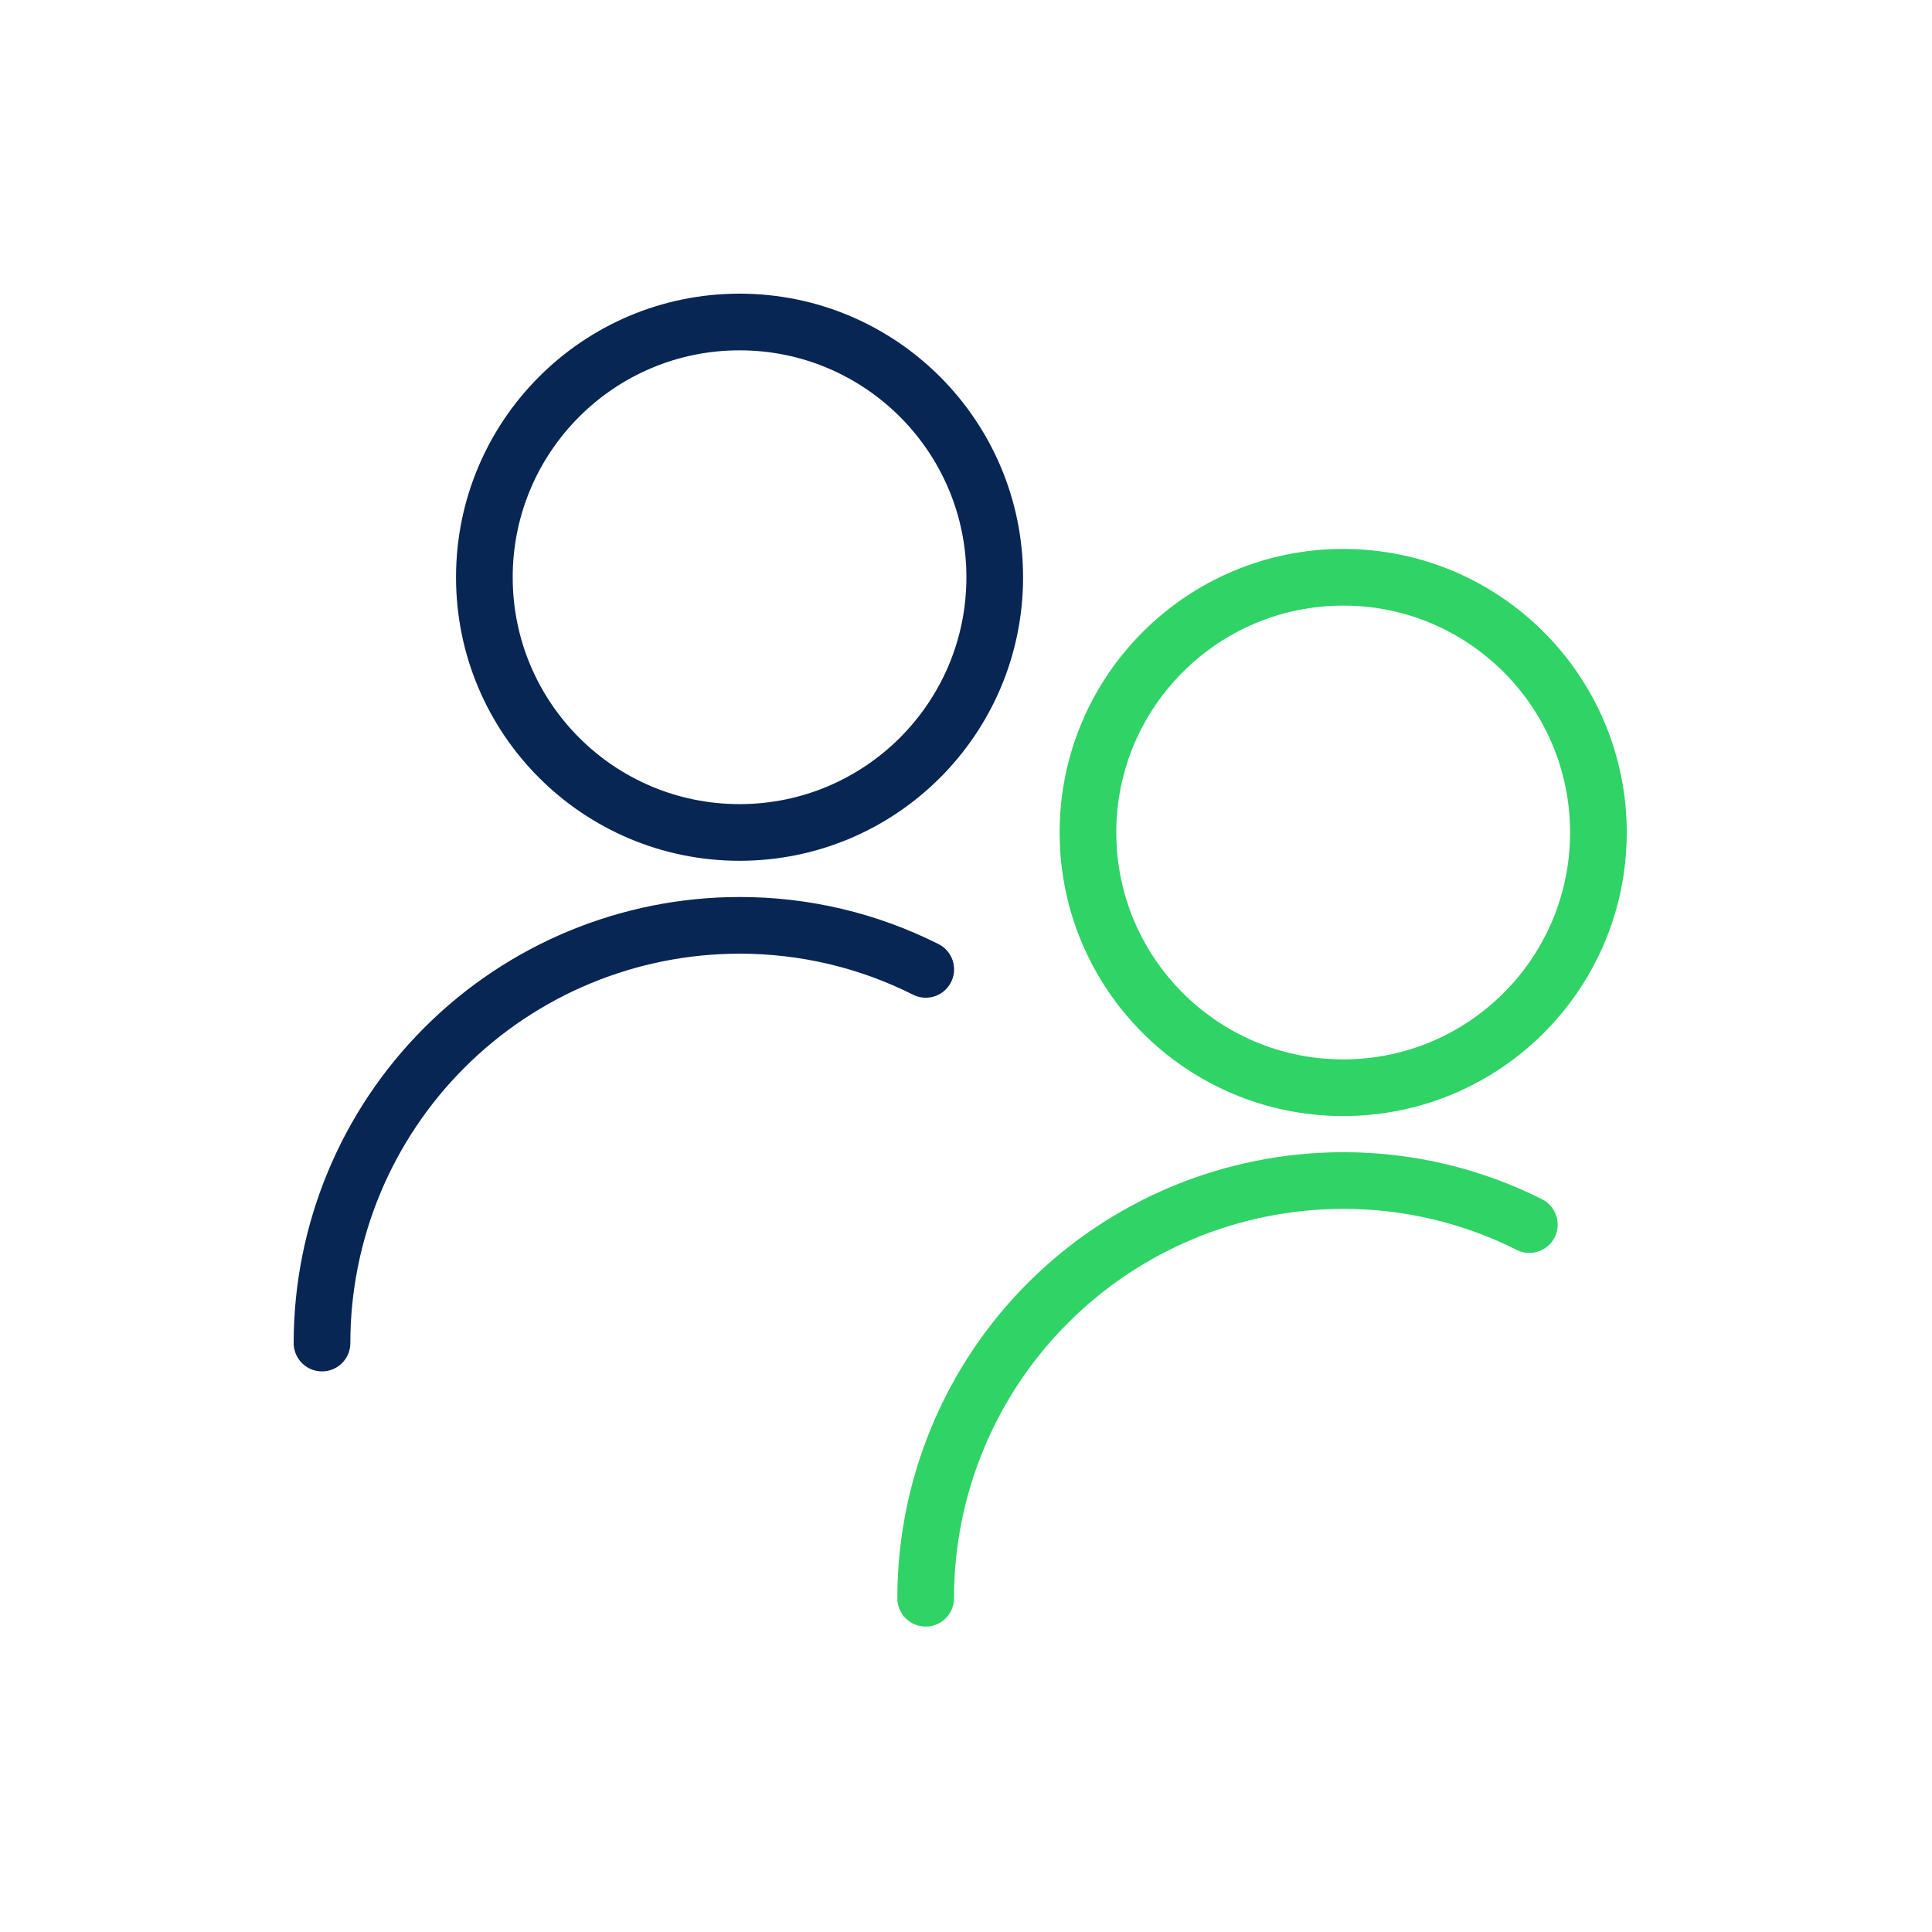
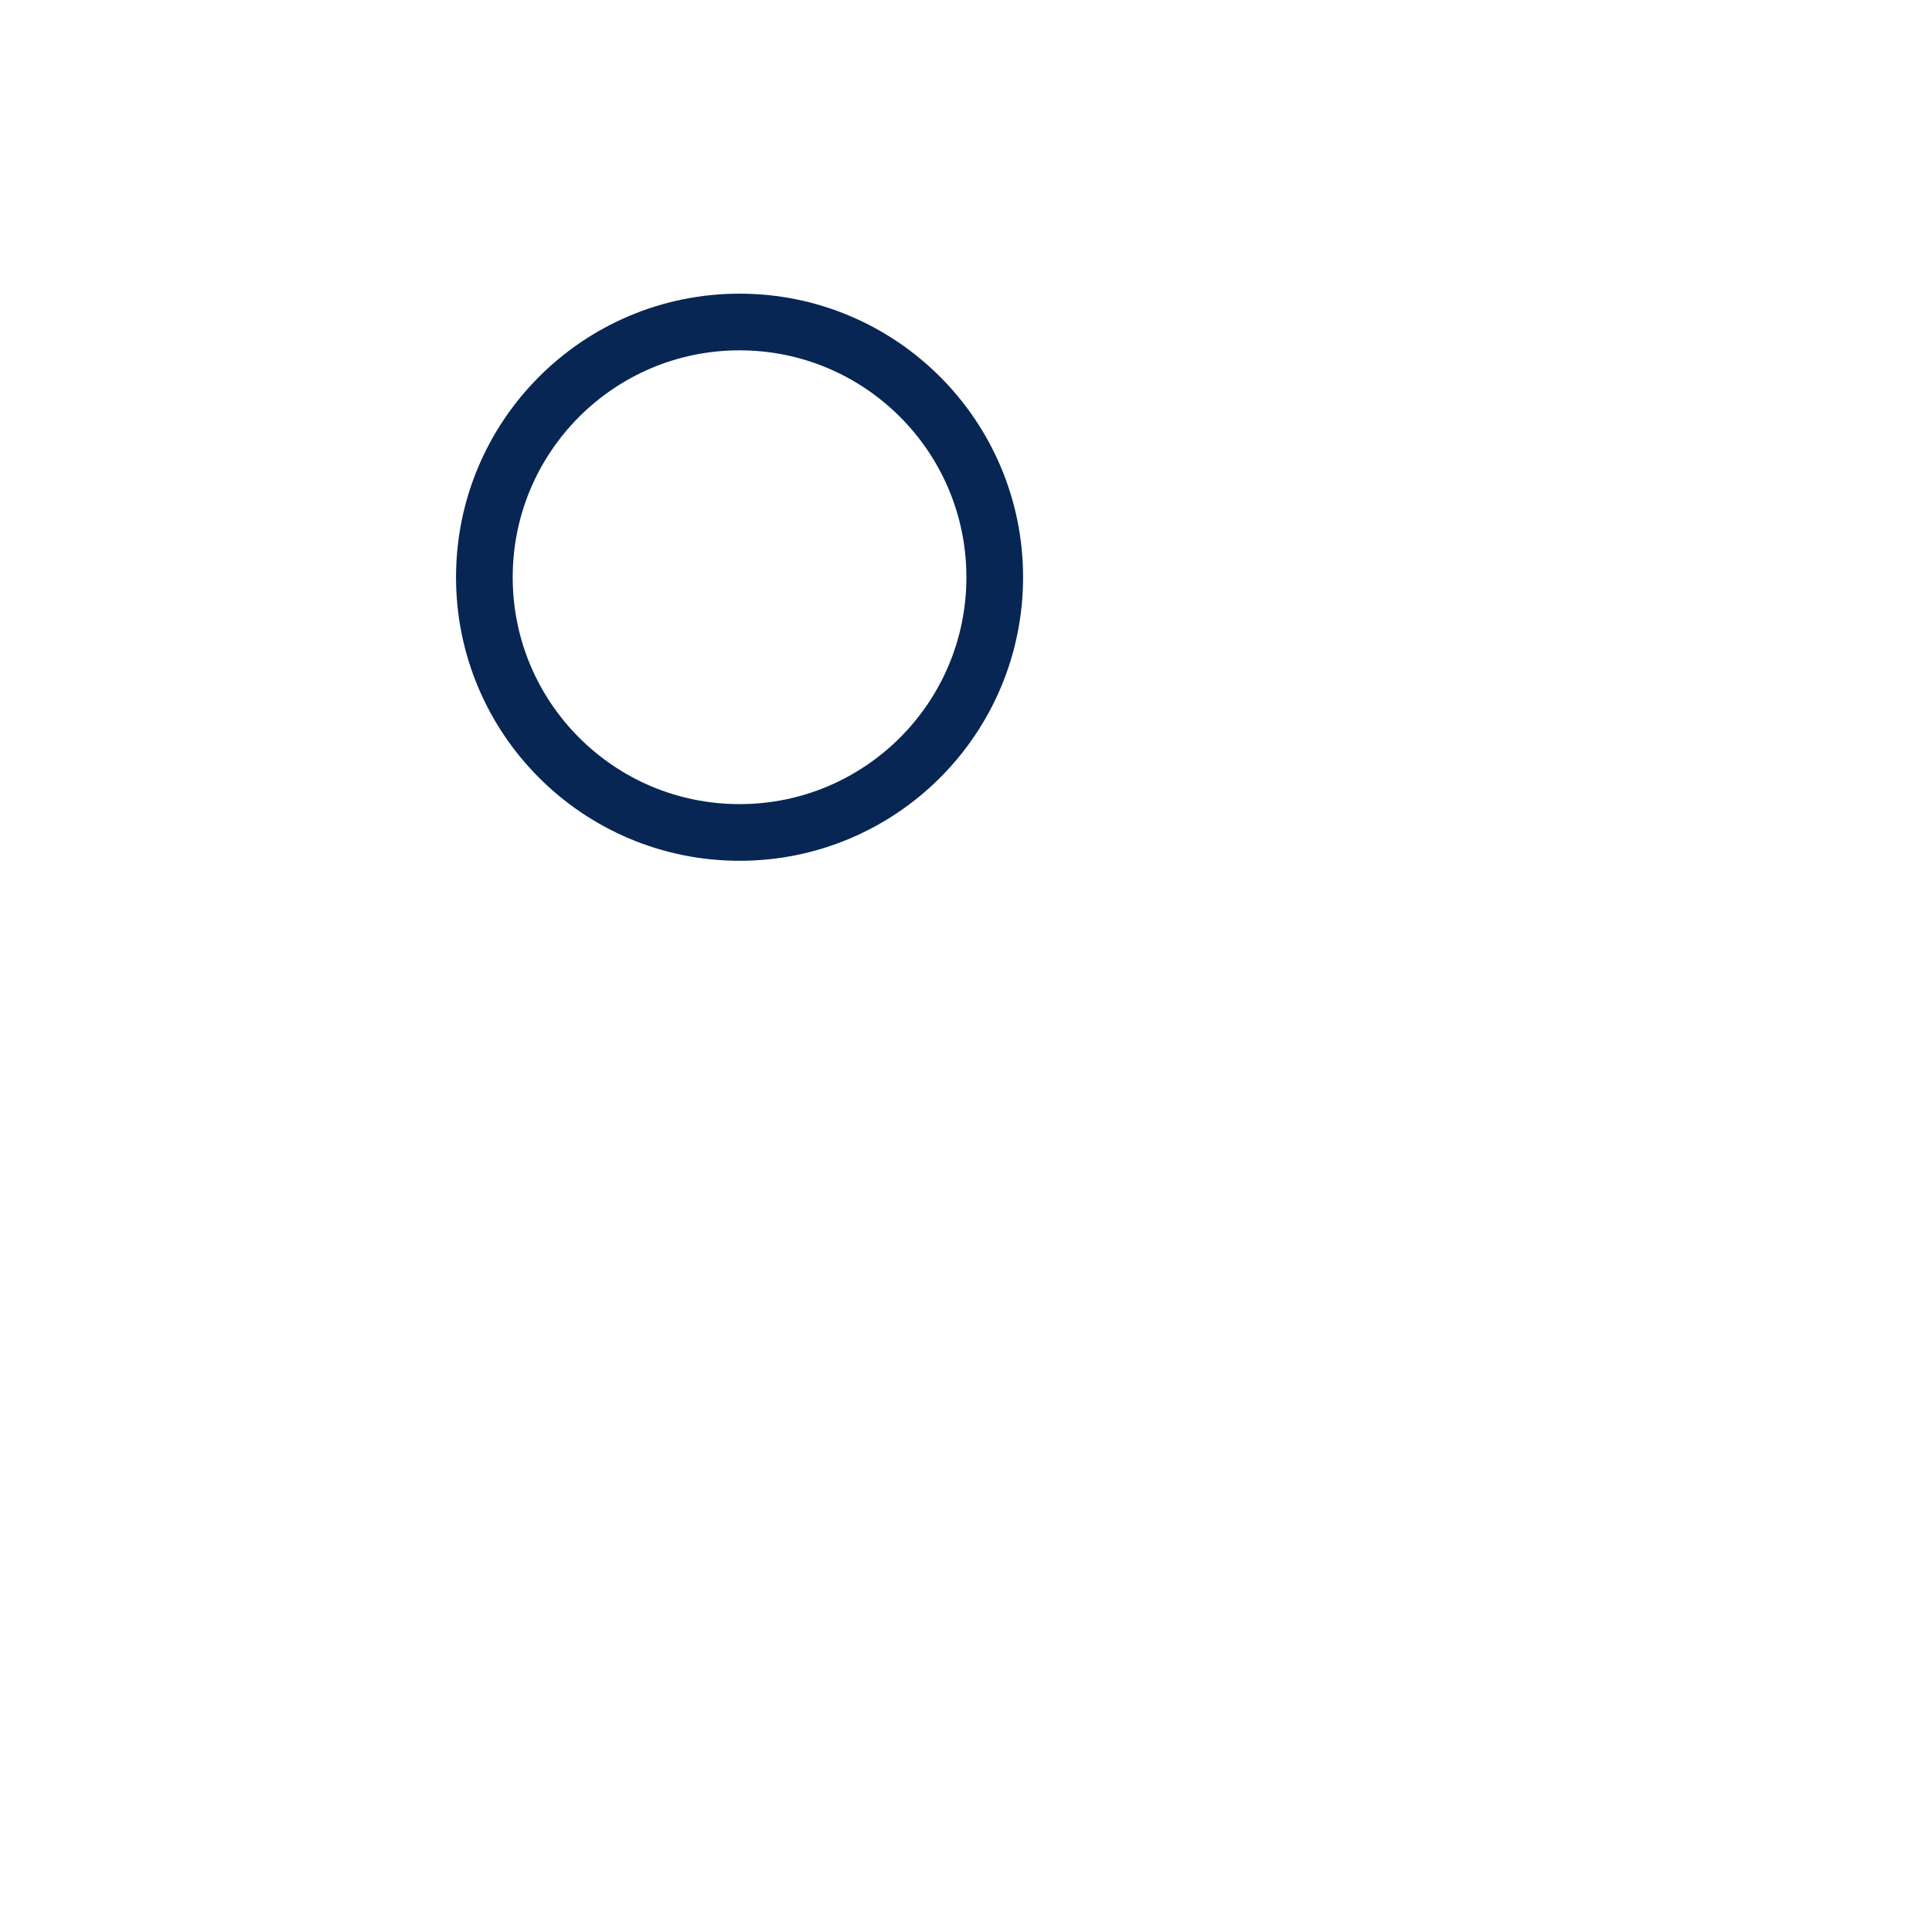
<svg xmlns="http://www.w3.org/2000/svg" width="24" height="24" viewBox="0 0 24 24" fill="none">
-   <rect width="24" height="24" fill="white" />
  <path d="M9.187 10.341C10.938 10.341 12.357 8.922 12.357 7.171C12.357 5.42 10.938 4 9.187 4C7.436 4 6.017 5.42 6.017 7.171C6.017 8.922 7.436 10.341 9.187 10.341Z" stroke="#072653" stroke-width="0.704" stroke-miterlimit="10" stroke-linecap="round" stroke-linejoin="round" />
-   <path d="M11.5 12.042C10.783 11.681 9.991 11.494 9.188 11.495C7.812 11.495 6.492 12.042 5.52 13.015C4.547 13.988 4 15.308 4 16.684" stroke="#072653" stroke-width="0.704" stroke-miterlimit="10" stroke-linecap="round" stroke-linejoin="round" />
-   <path d="M16.686 13.512C18.437 13.512 19.856 12.093 19.856 10.342C19.856 8.591 18.437 7.171 16.686 7.171C14.935 7.171 13.515 8.591 13.515 10.342C13.515 12.093 14.935 13.512 16.686 13.512Z" stroke="#30D366" stroke-width="0.704" stroke-miterlimit="10" stroke-linecap="round" stroke-linejoin="round" />
-   <path d="M18.998 15.212C18.281 14.851 17.489 14.664 16.687 14.665C15.311 14.665 13.991 15.212 13.018 16.185C12.045 17.158 11.499 18.478 11.499 19.854" stroke="#30D366" stroke-width="0.704" stroke-miterlimit="10" stroke-linecap="round" stroke-linejoin="round" />
</svg>